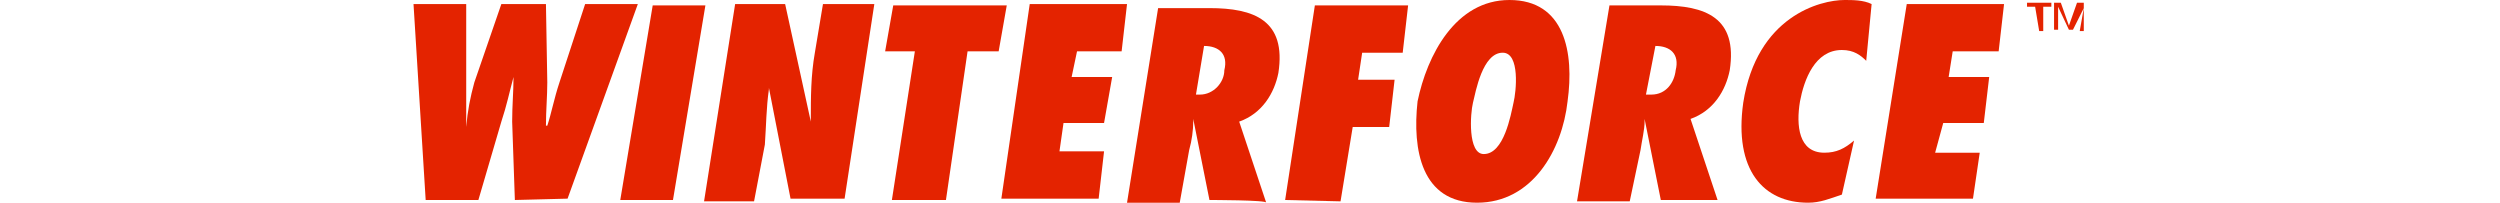
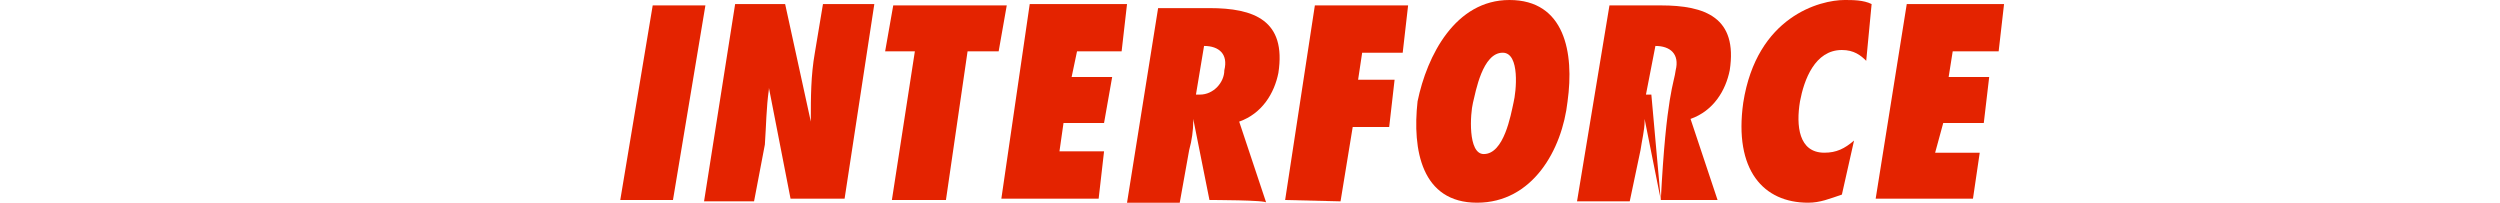
<svg xmlns="http://www.w3.org/2000/svg" viewBox="0 0 124 15" width="185">
  <title />
  <g fill="none" fill-rule="evenodd" id="Page-1" stroke="none" stroke-width="1">
    <g fill="#E42300" fill-rule="nonzero" id="Group">
      <g id="White-Winterforce-Logo">
-         <path d="M120.1,0.5 L119.5,0.5 L119.5,0.2 L121.3,0.2 L121.3,0.5 L120.7,0.5 L120.7,2.3 L120.4,2.3 L120.1,0.5 L120.1,0.5 Z M123.7,0.6 L123.7,0.6 L122.9,2.2 L122.6,2.2 L121.8,0.5 L121.8,0.5 L121.8,2.2 L121.5,2.2 L121.5,0.2 L122,0.2 L122.6,1.9 L123.2,0.2 L123.7,0.2 L123.7,2.3 L123.4,2.3 L123.7,0.6 L123.7,0.6 Z" id="XMLID_98_"> </path>
        <g id="XMLID_45_">
-           <path d="M7.6,14.8 L7.4,9 C7.4,7.8 7.5,6.8 7.5,5.7 L7.5,5.7 C7.2,6.8 7,7.8 6.6,9 L4.9,14.8 L1,14.8 L0.1,0.3 L4,0.3 L4,6.1 C4,7.1 4,8.2 4,9.4 L4,9.4 C4.1,8.2 4.3,7.2 4.6,6.1 L6.6,0.3 L9.9,0.3 L10,6.1 C10,7.1 9.9,8.2 9.9,9.3 L10,9.3 C10.3,8.4 10.5,7.3 10.9,6.1 L12.8,0.3 L16.7,0.3 L11.5,14.7 L7.6,14.8 L7.6,14.8 Z" id="XMLID_96_"> </path>
          <path d="M15.4,14.8 L17.8,0.4 L21.7,0.4 L19.3,14.8 C19.2,14.8 15.4,14.8 15.4,14.8 Z" id="XMLID_75_"> </path>
          <path d="M23.9,0.3 L27.6,0.3 L29.5,9 L29.5,8.9 C29.5,7.2 29.5,5.6 29.8,3.9 L30.4,0.3 L34.2,0.3 L32,14.7 L28,14.7 L26.4,6.5 L26.4,6.6 C26.2,8 26.2,9.3 26.1,10.7 L25.3,14.9 L21.6,14.9 L23.9,0.3 Z" id="XMLID_73_"> </path>
          <polygon id="XMLID_68_" points="35.5 14.8 37.2 3.8 35 3.8 35.6 0.4 44 0.4 43.4 3.8 41.1 3.8 39.5 14.8"> </polygon>
          <polygon id="XMLID_62_" points="45.7 0.3 52.9 0.3 52.5 3.8 49.2 3.8 48.8 5.7 51.8 5.7 51.2 9.1 48.2 9.1 47.9 11.2 51.2 11.2 50.8 14.7 43.6 14.7"> </polygon>
          <path d="M59,14.8 L57.8,8.8 L57.8,9 C57.8,9.6 57.7,10.4 57.5,11.1 L56.8,15 L52.9,15 L55.2,0.6 L59,0.6 C62.3,0.6 64.7,1.5 64.1,5.4 C63.8,6.9 62.9,8.4 61.2,9 L63.2,15 C63.3,14.8 59,14.8 59,14.8 Z M58.3,7 C59.3,7 60.1,6.1 60.1,5.2 C60.4,4 59.7,3.4 58.6,3.4 L58,7 L58.3,7 Z" id="XMLID_59_"> </path>
          <polygon id="XMLID_57_" points="64.6 14.8 66.8 0.4 73.7 0.4 73.3 3.9 70.3 3.9 70 5.9 72.7 5.9 72.3 9.4 69.6 9.4 68.7 14.9"> </polygon>
          <path d="M81.2,0 C85.3,0 86,3.9 85.5,7.5 C85.1,11.1 82.9,15 78.8,15 C74.7,15 74,11.1 74.4,7.5 C75.1,4.1 77.2,0 81.2,0 Z M79.3,11.4 C80.8,11.4 81.3,8.5 81.5,7.6 C81.7,6.8 82,3.9 80.7,3.9 C79.2,3.9 78.7,6.8 78.5,7.6 C78.3,8.4 78.1,11.4 79.3,11.4 Z" id="XMLID_54_"> </path>
-           <path d="M92.4,14.8 L91.2,8.8 L91.2,9 C91.2,9.6 91,10.4 90.9,11.1 L90.1,14.9 L86.2,14.9 L88.6,0.4 L92.4,0.4 C95.7,0.4 98.1,1.3 97.5,5.2 C97.2,6.7 96.3,8.2 94.6,8.8 L96.6,14.8 L92.4,14.8 L92.4,14.8 Z M91.7,7 C92.8,7 93.4,6.1 93.5,5.2 C93.8,4 93.1,3.4 92,3.4 L91.3,7 L91.7,7 Z" id="XMLID_51_"> </path>
+           <path d="M92.4,14.8 L91.2,8.8 L91.2,9 C91.2,9.6 91,10.4 90.9,11.1 L90.1,14.9 L86.2,14.9 L88.6,0.4 L92.4,0.4 C95.7,0.4 98.1,1.3 97.5,5.2 C97.2,6.7 96.3,8.2 94.6,8.8 L96.6,14.8 L92.4,14.8 L92.4,14.8 Z C92.8,7 93.4,6.1 93.5,5.2 C93.8,4 93.1,3.4 92,3.4 L91.3,7 L91.7,7 Z" id="XMLID_51_"> </path>
          <path d="M107.6,4.5 C107.2,4.1 106.7,3.7 105.8,3.7 C103.8,3.7 103,5.9 102.7,7.5 C102.4,9.3 102.6,11.3 104.5,11.3 C105.4,11.3 106,11 106.7,10.4 L105.8,14.4 C104.9,14.7 104.2,15 103.3,15 C100,15 97.8,12.6 98.5,7.6 C99.5,1.2 104.2,0 106,0 C106.6,0 107.4,0 108,0.3 L107.6,4.5 Z" id="XMLID_49_"> </path>
          <polygon id="XMLID_46_" points="110.6 0.3 117.8 0.3 117.4 3.8 114 3.8 113.7 5.7 116.7 5.7 116.3 9.1 113.3 9.1 112.7 11.3 116 11.3 115.5 14.7 108.3 14.7"> </polygon>
        </g>
      </g>
    </g>
  </g>
</svg>